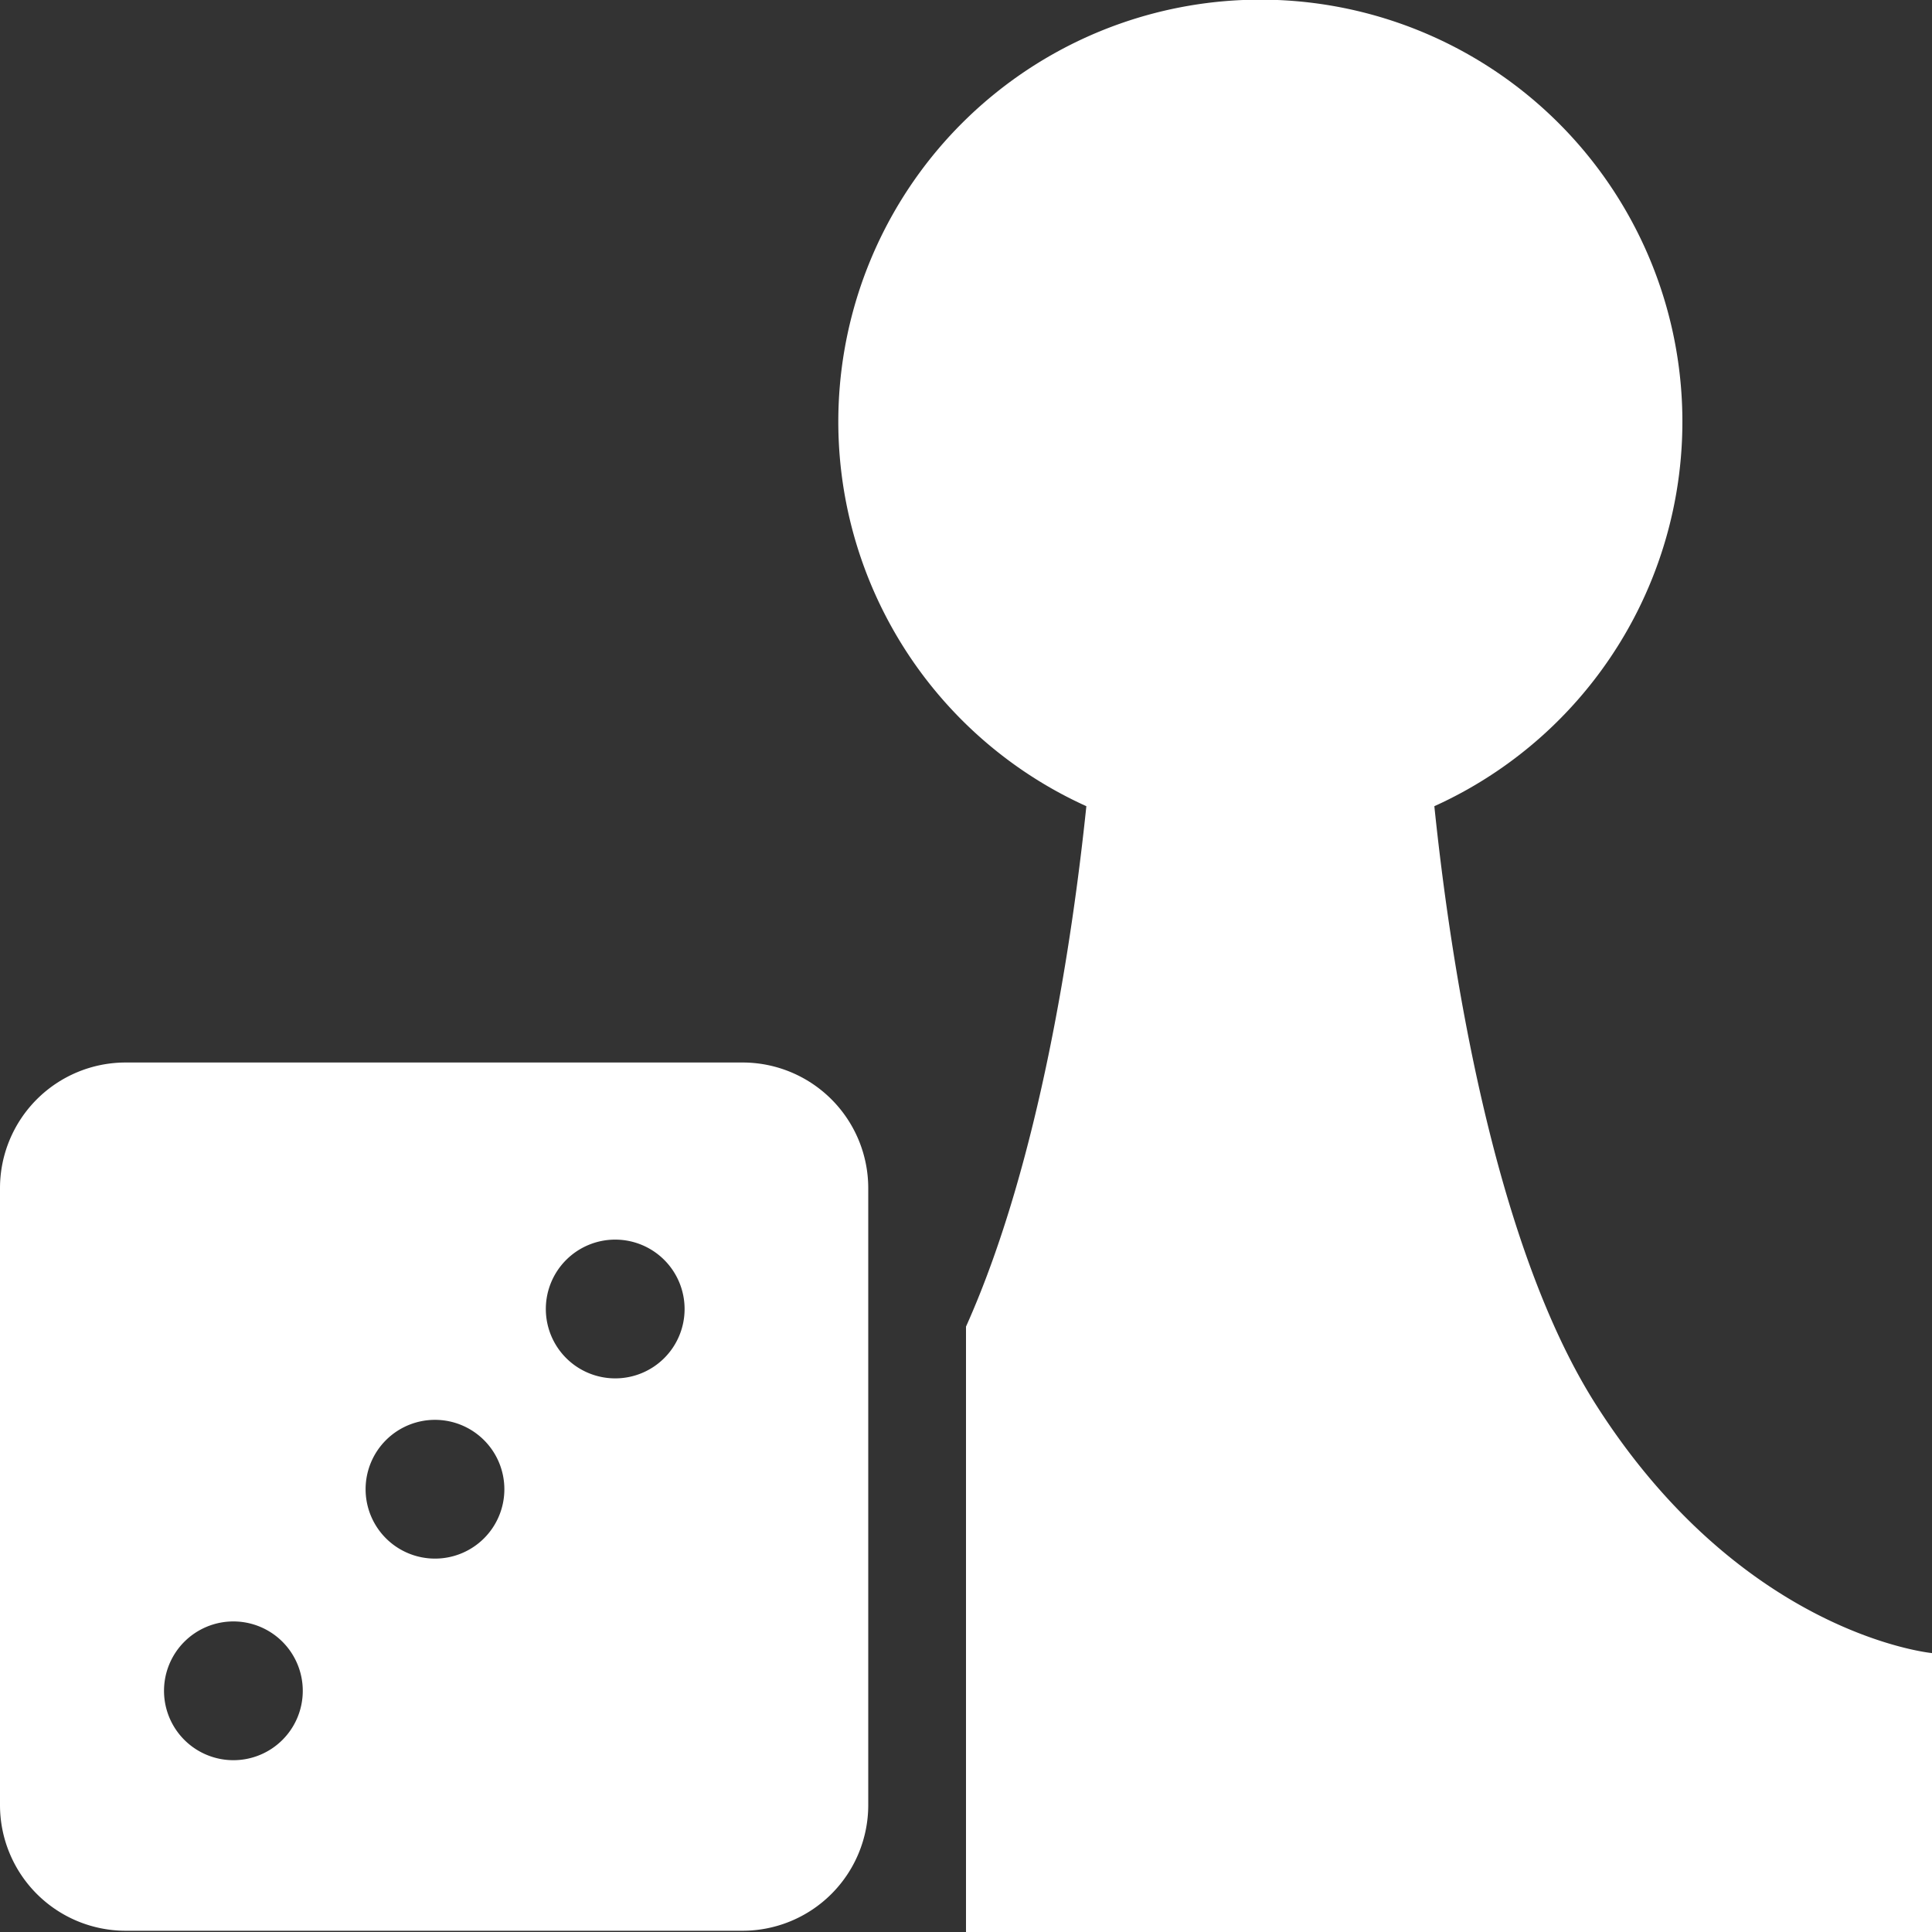
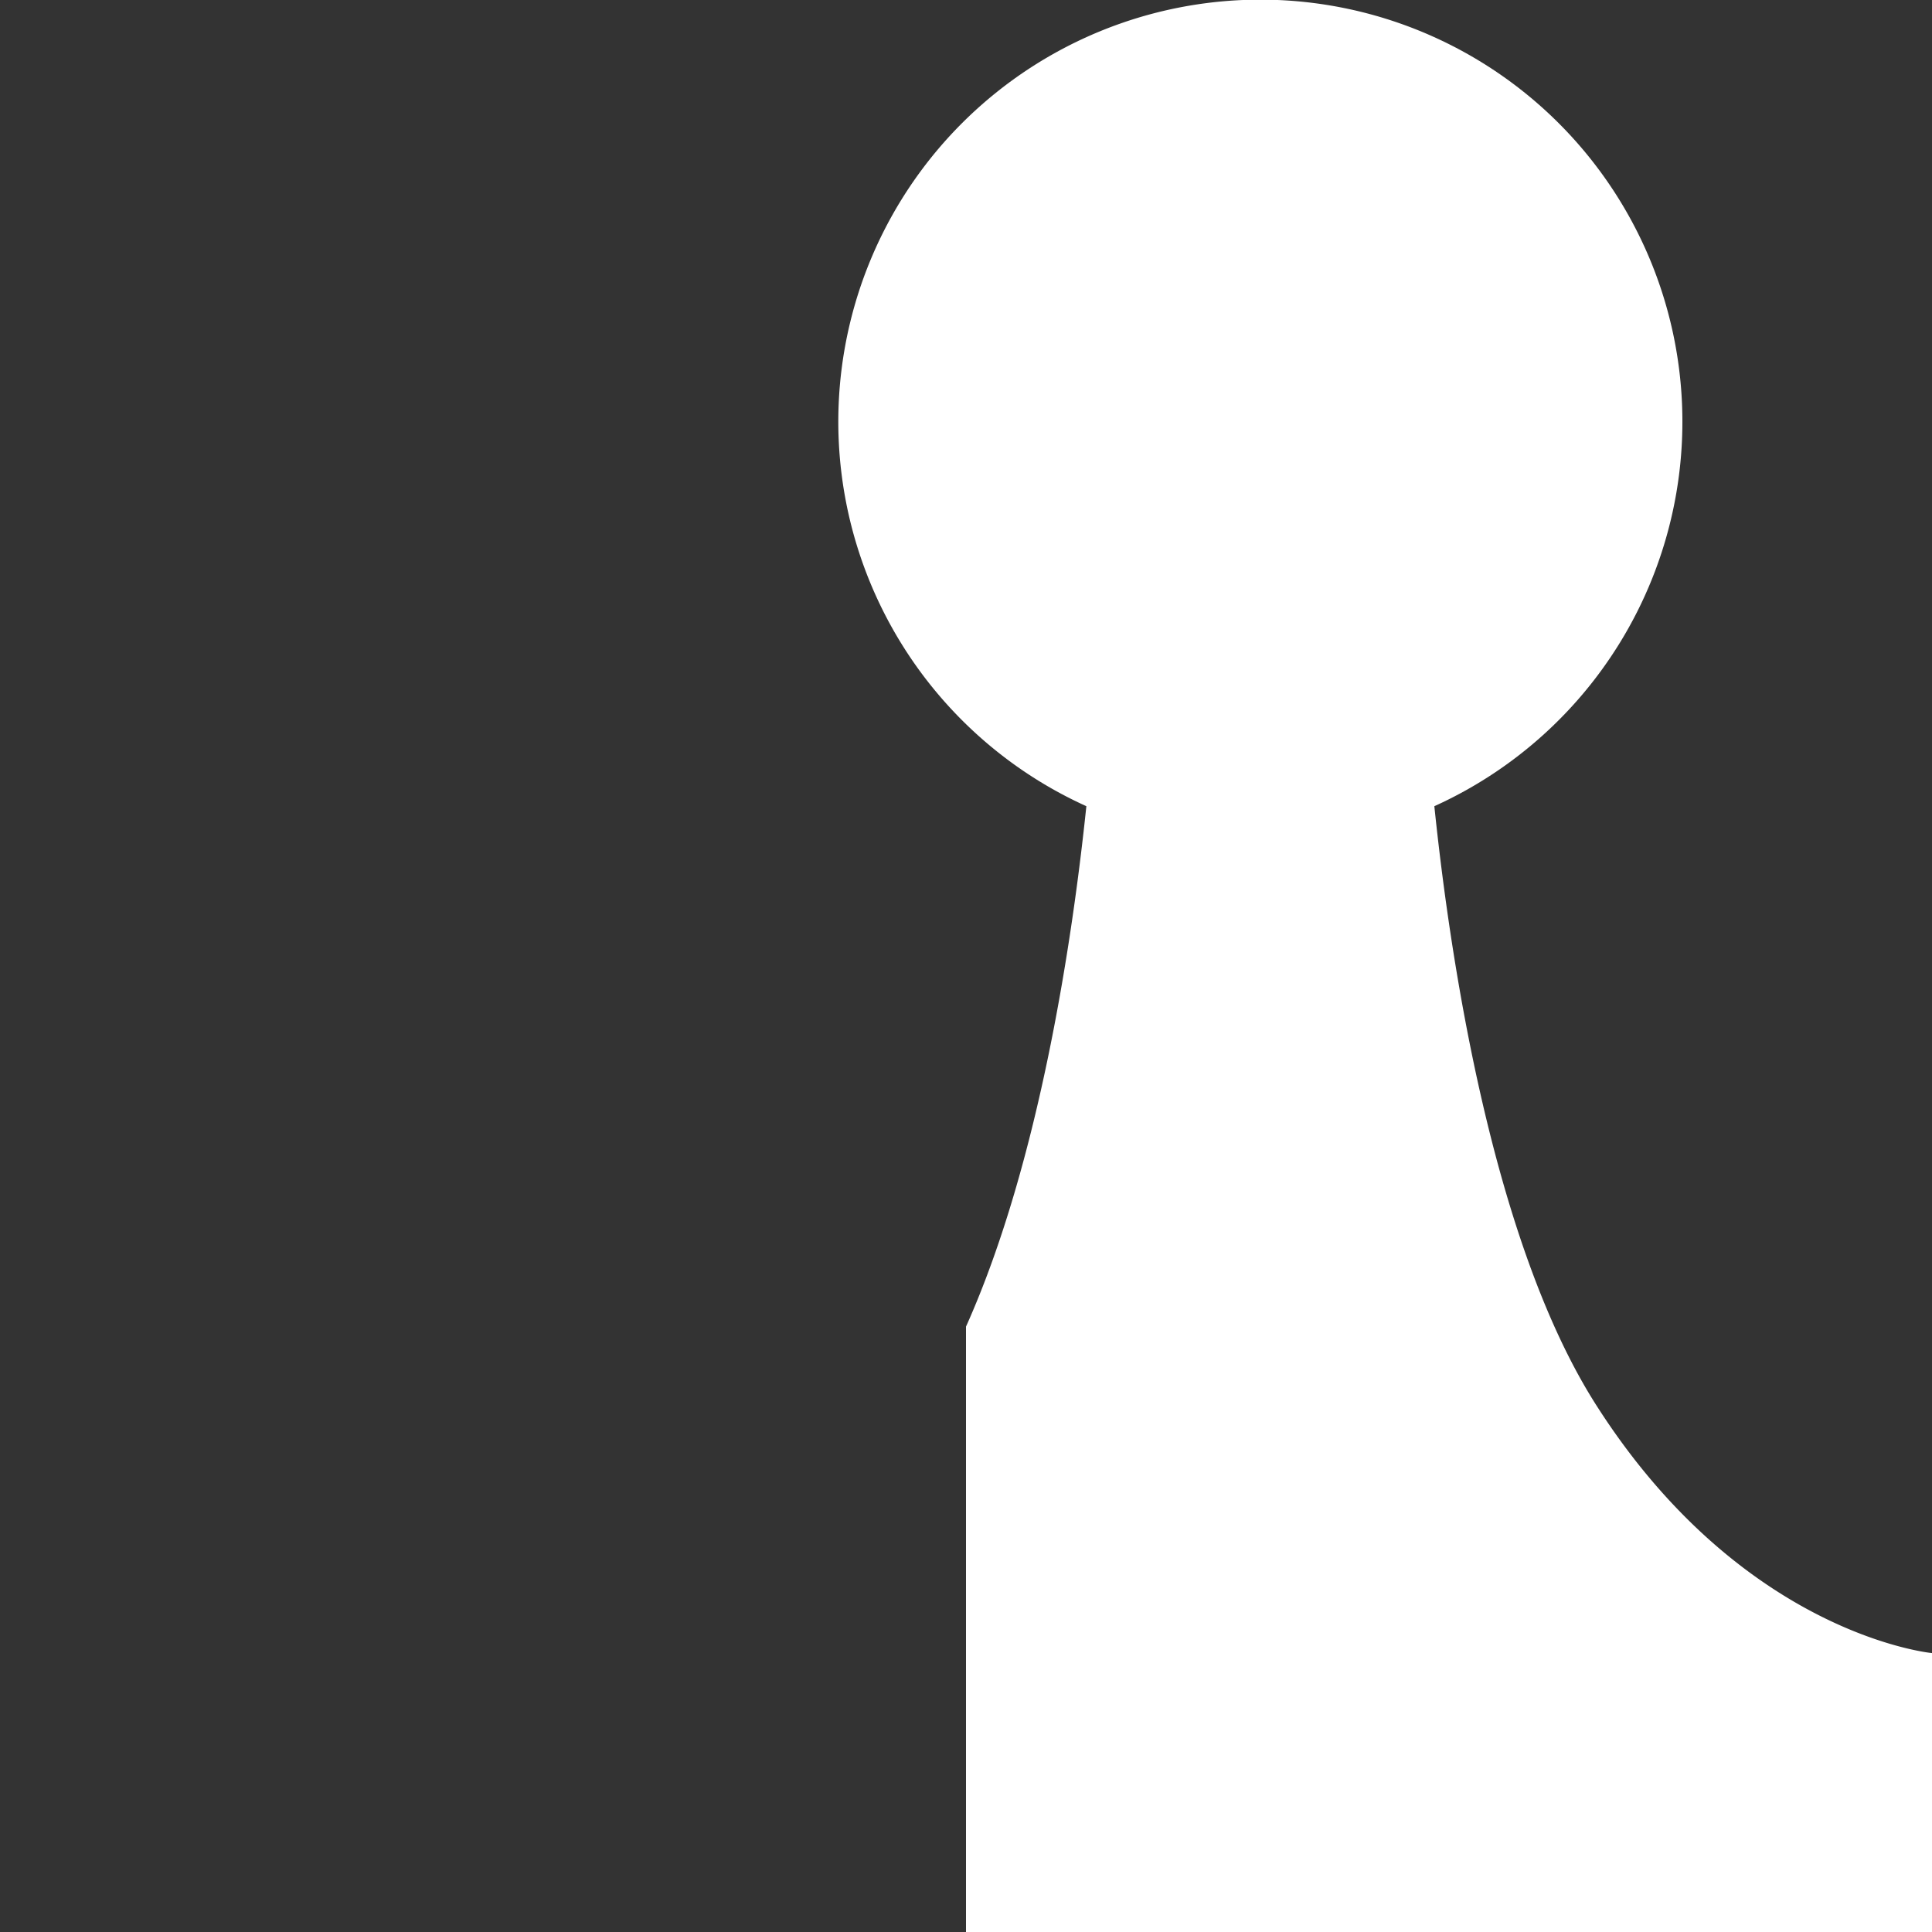
<svg xmlns="http://www.w3.org/2000/svg" data-name="Board Games" width="123.92" height="123.92" viewBox="0 0 123.92 123.92">
  <rect x="0" y="0" width="123.92" height="123.92" fill="#333333" stroke="none" />
-   <path data-name="Tracé 16536" d="M47.63 68.15H8.06A8.062 8.062 0 0 0 0 76.21v39.57a8.062 8.062 0 0 0 8.06 8.06h39.57a8.062 8.062 0 0 0 8.06-8.06V76.21a8.062 8.062 0 0 0-8.06-8.06zM14.97 112.9a4.45 4.45 0 1 1 4.45-4.45 4.447 4.447 0 0 1-4.45 4.45zM27.9 99.97a4.45 4.45 0 1 1 4.45-4.45 4.447 4.447 0 0 1-4.45 4.45zm11.56-11.56a4.45 4.45 0 1 1 4.45-4.45 4.447 4.447 0 0 1-4.45 4.45z" style="fill:#fff" />
-   <path data-name="Tracé 16537" d="M102.38 90.12C95.72 79.68 93.01 61.48 92 51.71a27.07 27.07 0 1 0-22.32 0c-.87 8.35-2.98 22.82-7.72 33.38v38.83h61.96v-17.89s-12.12-1.14-21.54-15.91z" style="fill:#fff" />
+   <path data-name="Tracé 16537" d="M102.38 90.12C95.72 79.68 93.01 61.48 92 51.71a27.07 27.07 0 1 0-22.32 0c-.87 8.35-2.98 22.82-7.72 33.38v38.83h61.96v-17.89s-12.12-1.14-21.54-15.91" style="fill:#fff" />
</svg>